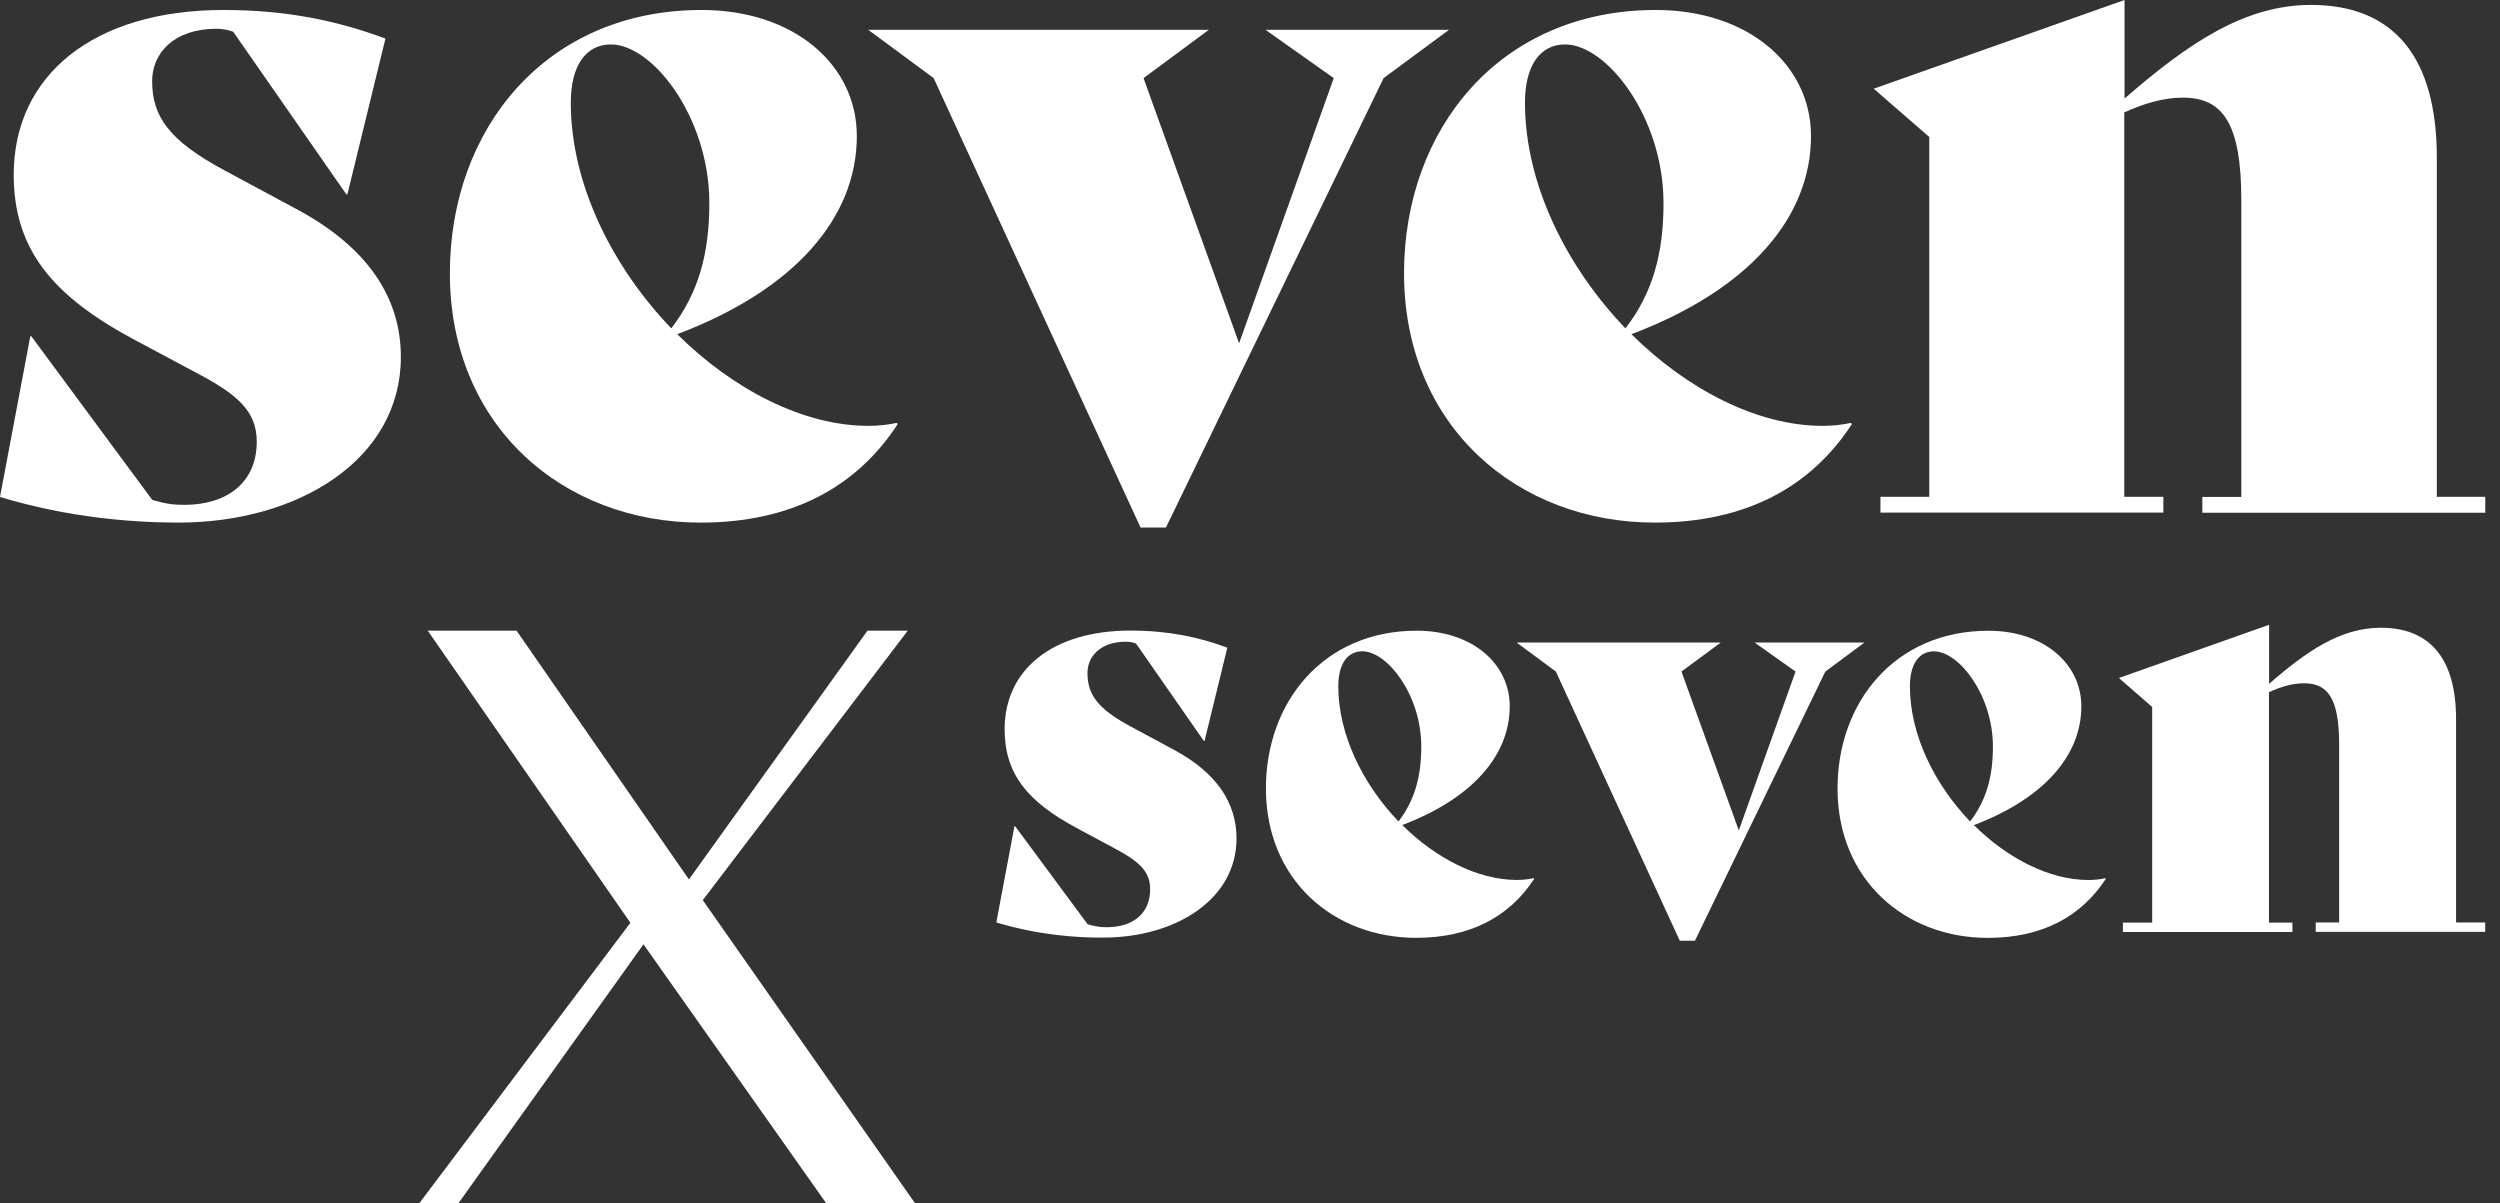
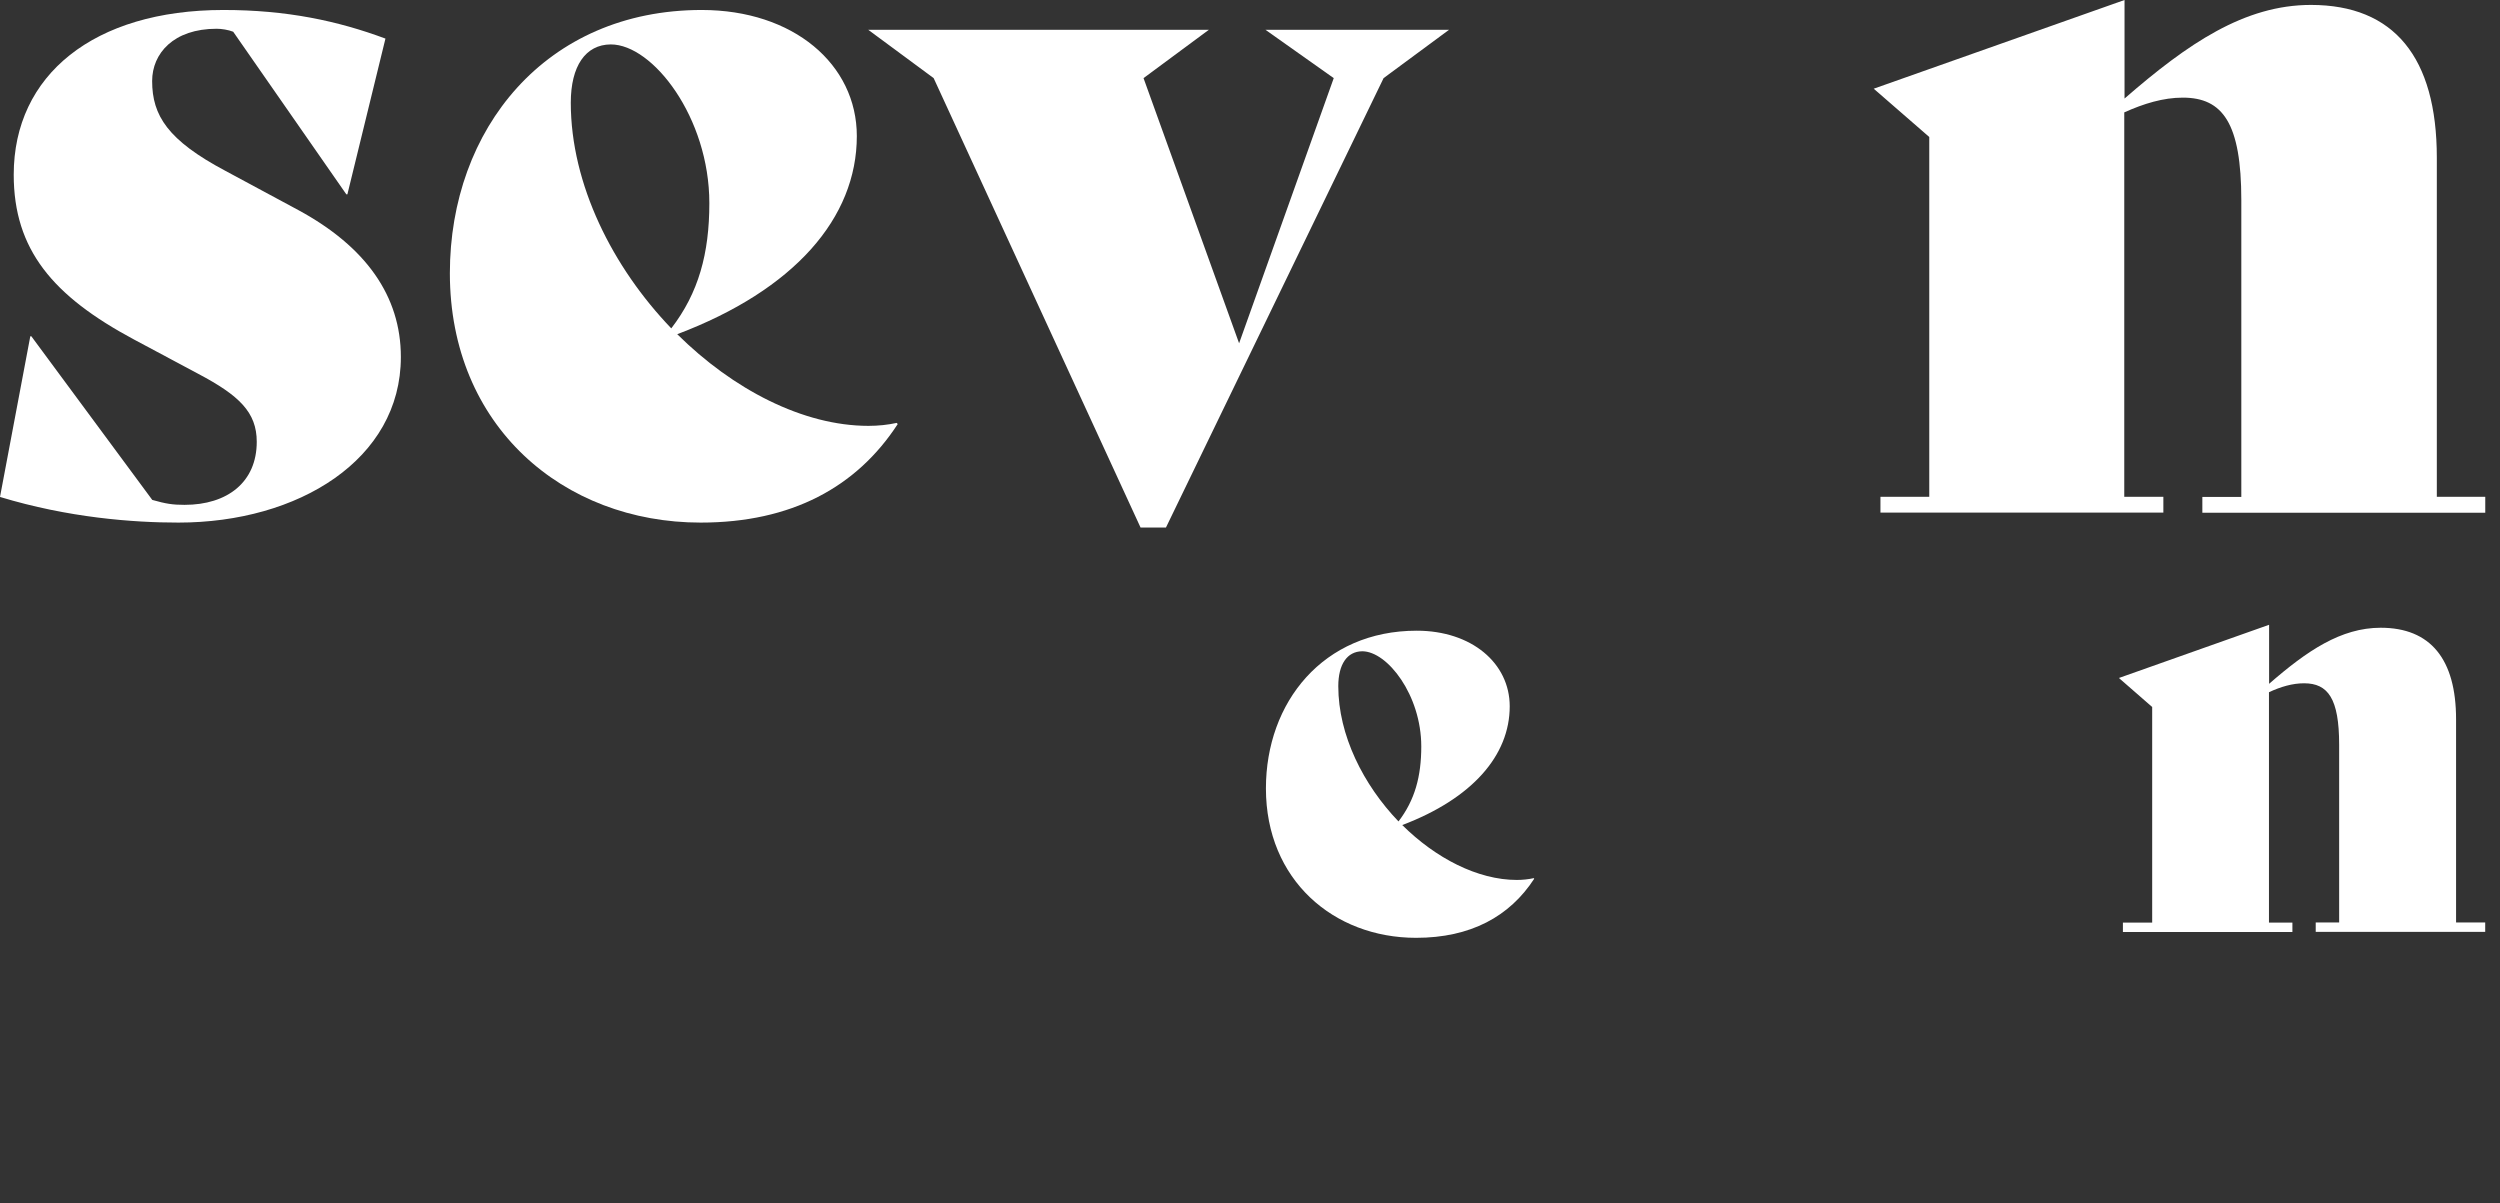
<svg xmlns="http://www.w3.org/2000/svg" fill="none" height="100%" overflow="visible" preserveAspectRatio="none" style="display: block;" viewBox="0 0 133 64" width="100%">
  <rect x="0" y="0" width="133" height="64" fill="#333333" stroke="none" />
  <g id="Group">
    <g id="Group_2">
-       <path d="M46.149 33.553L36.651 46.786L27.482 33.553H22.757L33.537 49.093L22.316 64H24.396L34.233 50.237L43.945 64H48.671L37.388 47.888L48.292 33.553H46.149Z" fill="white" id="Vector" />
-     </g>
+       </g>
    <g id="Group_3">
      <g id="Group_4">
        <path d="M0 26.438L1.612 17.89H1.667L8.101 26.596C8.831 26.803 9.189 26.858 9.816 26.858C12.096 26.858 13.659 25.653 13.659 23.503C13.659 21.933 12.723 21.038 10.546 19.887L7.116 18.055C2.81 15.747 0.73 13.281 0.73 9.293C0.73 3.996 4.987 0.531 11.889 0.531C15.264 0.531 17.965 1.109 20.506 2.053L18.481 10.34H18.426L12.406 1.688C12.144 1.585 11.786 1.53 11.524 1.53C9.237 1.53 8.094 2.838 8.094 4.313C8.094 6.145 8.927 7.461 11.986 9.086L15.877 11.18C19.459 13.123 21.326 15.747 21.326 18.992C21.326 24.447 15.877 27.802 9.492 27.802C7.061 27.802 3.63 27.54 0 26.438Z" fill="white" id="Vector_2" />
      </g>
      <g id="Group_5">
        <path d="M30.366 5.463C30.366 9.816 32.598 14.225 35.712 17.469C37.165 15.582 37.737 13.481 37.737 10.808C37.737 6.248 34.727 2.363 32.495 2.363C31.145 2.37 30.366 3.521 30.366 5.463ZM47.759 22.56C45.576 25.915 42.104 27.802 37.275 27.802C29.953 27.802 23.933 22.663 23.933 14.535C23.933 6.875 29.023 0.531 37.33 0.531C42.207 0.531 45.583 3.417 45.583 7.24C45.583 11.594 42.263 15.424 36.029 17.779C38.99 20.714 42.724 22.656 46.203 22.656C46.719 22.656 47.243 22.601 47.704 22.498L47.759 22.56Z" fill="white" id="Vector_3" />
      </g>
    </g>
    <g id="Group_6">
      <path d="M77.086 1.587L73.607 4.156L62.028 28.066H60.678L49.67 4.156L46.192 1.587H64.308L60.836 4.156L65.92 18.263L70.955 4.156L67.325 1.587H77.086Z" fill="white" id="Vector_4" />
    </g>
    <g id="Group_7">
      <g id="Group_8">
-         <path d="M81.129 5.463C81.129 9.816 83.361 14.225 86.474 17.469C87.928 15.582 88.499 13.481 88.499 10.808C88.499 6.248 85.489 2.363 83.257 2.363C81.907 2.37 81.129 3.52 81.129 5.463ZM98.522 22.56C96.338 25.914 92.867 27.802 88.038 27.802C80.716 27.802 74.695 22.663 74.695 14.535C74.695 6.875 79.786 0.531 88.093 0.531C92.97 0.531 96.345 3.417 96.345 7.24C96.345 11.594 93.025 15.424 86.791 17.779C89.753 20.714 93.487 22.656 96.965 22.656C97.482 22.656 98.005 22.601 98.467 22.498L98.522 22.56Z" fill="white" id="Vector_5" />
-       </g>
+         </g>
      <g id="Group_9">
        <path d="M132.216 26.438V27.278H117.165V26.438H119.238V10.649C119.238 6.558 118.253 5.194 116.125 5.194C115.085 5.194 114.051 5.511 113.011 5.979V26.431H115.091V27.271H100.04V26.431H102.637V7.288L99.682 4.719L113.025 0V5.242C116.4 2.308 119.41 0.262 122.944 0.262C127.359 0.262 129.639 3.045 129.639 8.39V26.431H132.216V26.438Z" fill="white" id="Vector_6" />
      </g>
      <g id="Group_10">
-         <path d="M53.005 49.073L53.969 43.955H54.004L57.861 49.169C58.295 49.294 58.516 49.328 58.888 49.328C60.258 49.328 61.188 48.605 61.188 47.317C61.188 46.373 60.63 45.843 59.321 45.147L57.269 44.045C54.686 42.66 53.446 41.186 53.446 38.796C53.446 35.62 55.994 33.547 60.134 33.547C62.153 33.547 63.771 33.891 65.294 34.456L64.081 39.422H64.047L60.437 34.236C60.279 34.174 60.065 34.139 59.907 34.139C58.536 34.139 57.854 34.924 57.854 35.806C57.854 36.908 58.35 37.694 60.182 38.665L62.518 39.925C64.66 41.09 65.783 42.66 65.783 44.603C65.783 47.868 62.518 49.879 58.695 49.879C57.241 49.893 55.188 49.734 53.005 49.073Z" fill="white" id="Vector_7" />
-       </g>
+         </g>
      <g id="Group_11">
        <path d="M71.197 36.508C71.197 39.112 72.534 41.757 74.4 43.7C75.268 42.57 75.612 41.309 75.612 39.711C75.612 36.977 73.808 34.648 72.472 34.648C71.665 34.655 71.197 35.344 71.197 36.508ZM81.619 46.751C80.31 48.763 78.23 49.892 75.337 49.892C70.949 49.892 67.347 46.813 67.347 41.943C67.347 37.356 70.398 33.553 75.371 33.553C78.292 33.553 80.317 35.282 80.317 37.576C80.317 40.187 78.326 42.48 74.6 43.893C76.37 45.649 78.609 46.813 80.696 46.813C81.006 46.813 81.316 46.779 81.599 46.717L81.619 46.751Z" fill="white" id="Vector_8" />
      </g>
    </g>
    <g id="Group_12">
-       <path d="M99.187 34.184L97.107 35.727L90.17 50.048H89.365L82.772 35.727L80.685 34.184H91.541L89.454 35.727L92.505 44.179L95.523 35.727L93.346 34.184H99.187Z" fill="white" id="Vector_9" />
-     </g>
+       </g>
    <g id="Group_13">
      <g id="Group_14">
-         <path d="M101.607 36.511C101.607 39.115 102.944 41.76 104.81 43.703C105.678 42.573 106.023 41.312 106.023 39.714C106.023 36.98 104.218 34.651 102.882 34.651C102.076 34.658 101.607 35.347 101.607 36.511ZM112.029 46.754C110.72 48.765 108.64 49.895 105.747 49.895C101.359 49.895 97.757 46.816 97.757 41.946C97.757 37.358 100.808 33.556 105.782 33.556C108.702 33.556 110.727 35.285 110.727 37.579C110.727 40.19 108.737 42.483 105.01 43.895C106.78 45.652 109.019 46.816 111.106 46.816C111.416 46.816 111.726 46.782 112.009 46.72L112.029 46.754Z" fill="white" id="Vector_10" />
-       </g>
+         </g>
      <g id="Group_15">
        <path d="M132.213 49.074V49.577H123.196V49.074H124.443V39.616C124.443 37.164 123.85 36.351 122.576 36.351C121.956 36.351 121.329 36.537 120.709 36.826V49.081H121.956V49.584H112.939V49.081H114.496V37.612L112.726 36.069L120.716 33.238V36.379C122.734 34.622 124.539 33.396 126.654 33.396C129.299 33.396 130.663 35.063 130.663 38.266V49.074H132.213Z" fill="white" id="Vector_11" />
      </g>
    </g>
  </g>
</svg>